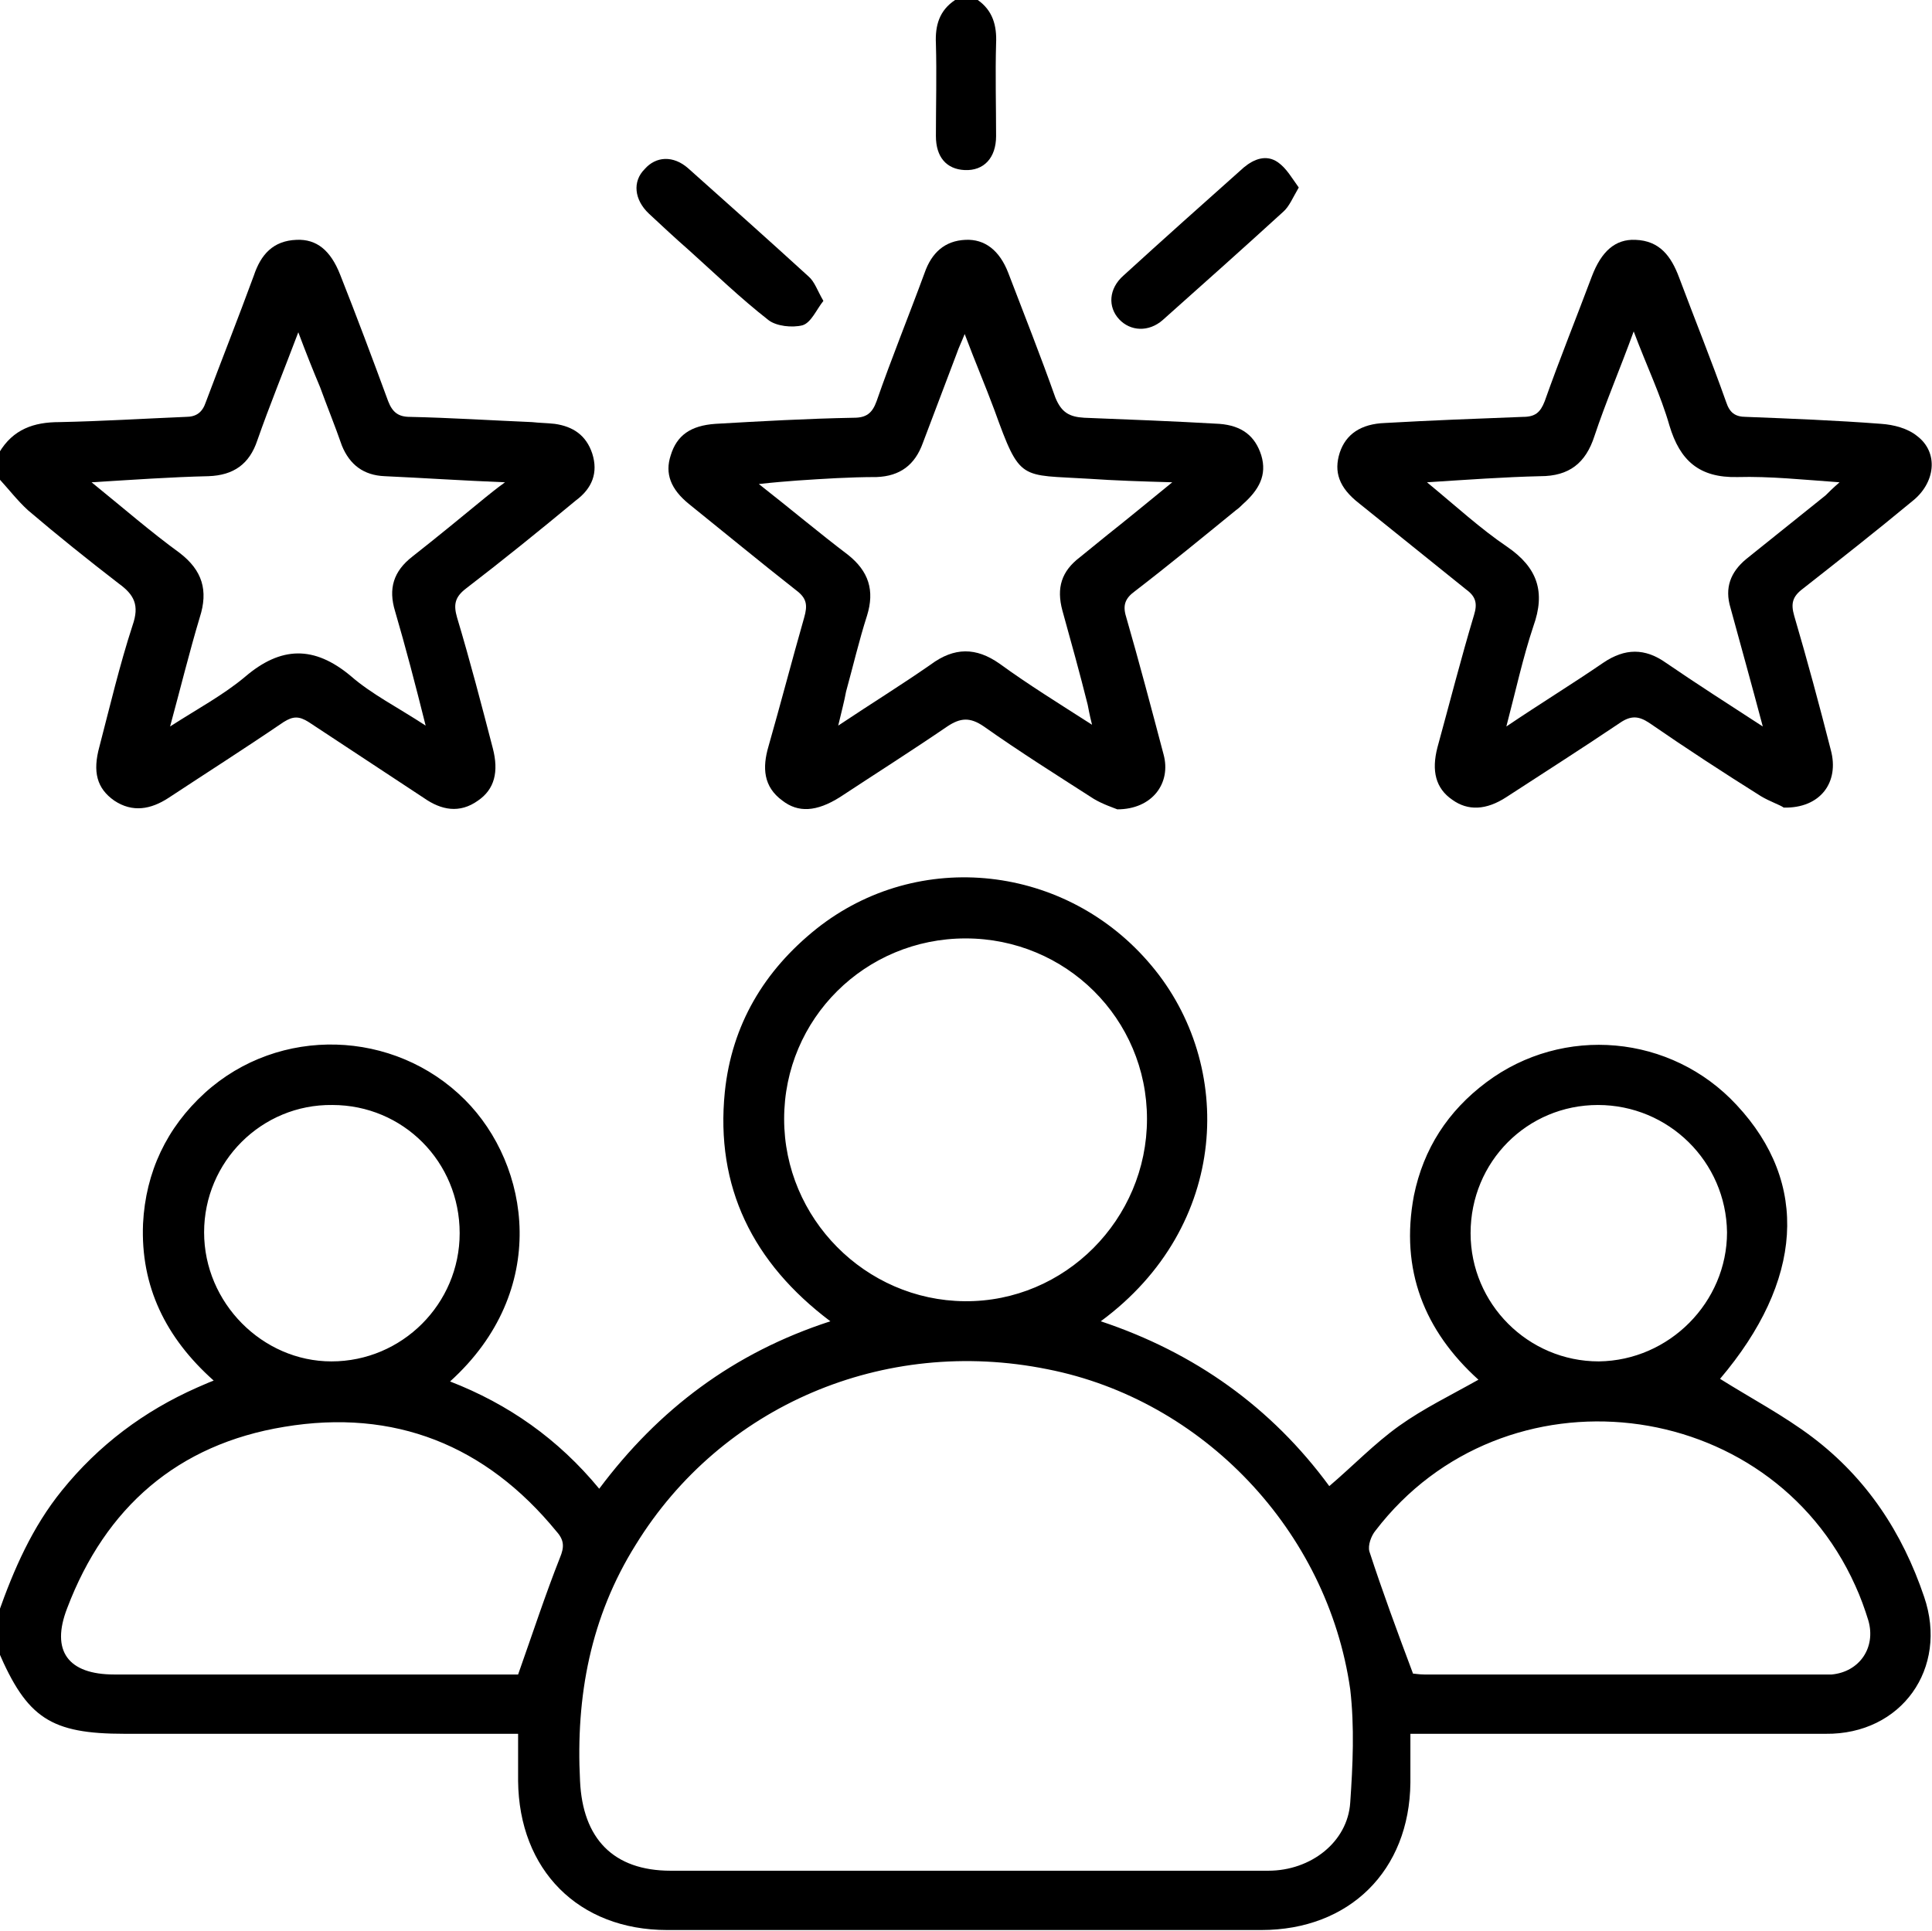
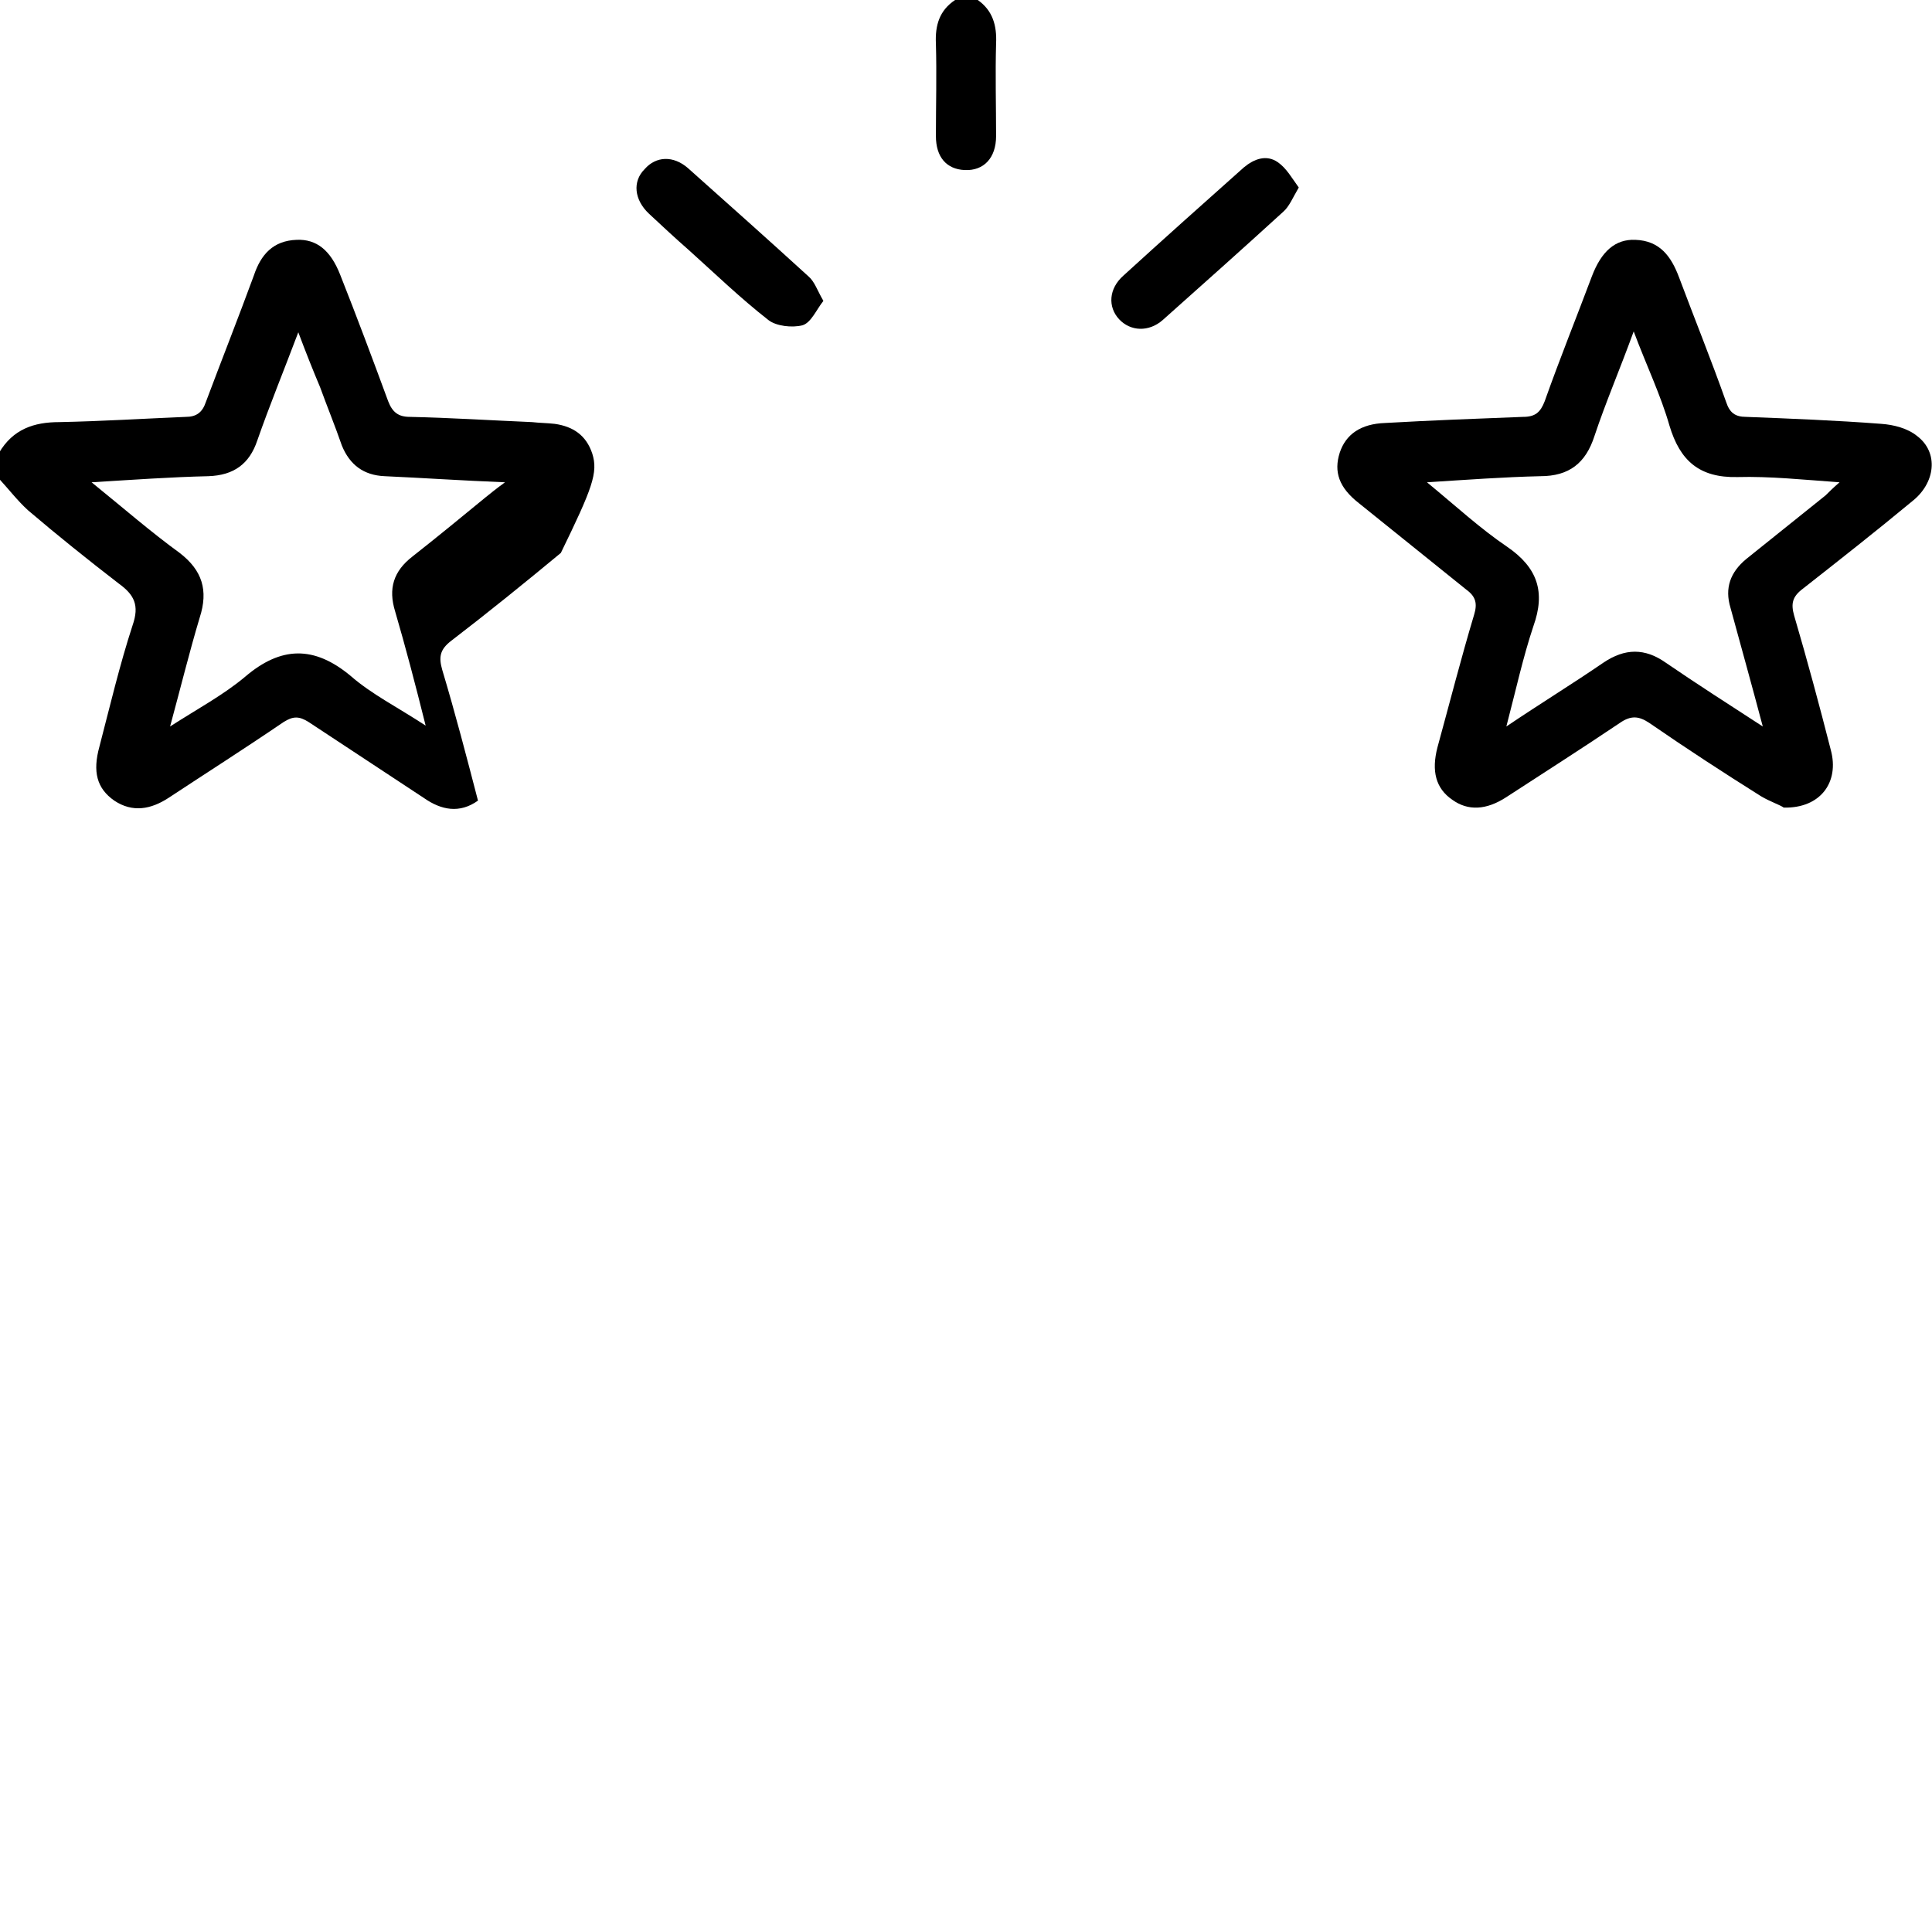
<svg xmlns="http://www.w3.org/2000/svg" version="1.1" id="Layer_1" x="0px" y="0px" viewBox="0 0 221.5 221.4" style="enable-background:new 0 0 221.5 221.4;" xml:space="preserve">
  <g id="KWybCh.tif">
    <g>
      <g>
-         <path d="M220.6,183.1c-2.5-7.4-6.6-13.6-12.8-18.3c-3.3-2.5-7.1-4.5-10.6-6.7c9.5-11.2,10.3-22.4,1.9-31.4     c-7.5-8.1-19.9-9.2-28.7-2.6c-4.4,3.3-7.2,7.6-8.3,13c-1.6,8.5,1.2,15.5,7.4,21.1c-3.2,1.8-6.3,3.3-9.1,5.3c-2.8,2-5.3,4.6-8,6.9     c-6.6-9-15.4-15.3-26.2-18.9c14.8-10.9,15.4-29.4,5.8-40.8c-9.7-11.6-26.7-13.5-38.4-4.2c-6,4.8-9.7,11-10.5,18.7     c-1.1,10.9,3.2,19.6,12.1,26.3c-11.1,3.6-19.7,10.1-26.5,19.2c-4.7-5.7-10.4-9.7-17.1-12.3c11.5-10.4,9.2-24.8,1.7-32.3     c-8.1-8.1-21.3-8.5-29.8-0.8c-4.4,4-6.8,9.1-7.1,15c-0.3,7.2,2.6,13.1,8.1,18c-0.8,0.3-1.4,0.6-1.9,0.8     c-6.1,2.7-11.3,6.6-15.5,11.8c-3.4,4.2-5.5,9-7.3,14.1v4.3c3.3,7.7,6,9.5,14.5,9.5h45.1c0,2,0,3.7,0,5.4     c0.1,10.2,6.9,17.1,17.1,17.1c22.7,0,45.4,0,68.1,0c10.1,0,17-6.8,17.1-16.9c0-1.8,0-3.6,0-5.6h2.8c14.9,0,29.8,0,44.8,0     C218,198.9,223.4,191.3,220.6,183.1z M23.4,141.3c0-8.1,6.6-14.7,14.7-14.6c8.1,0,14.6,6.5,14.6,14.7c0,8.1-6.6,14.7-14.7,14.7     C30.1,156.1,23.4,149.4,23.4,141.3z M64.2,178.6c-1.7,4.3-3.1,8.6-4.8,13.4h-1.8c-14.8,0-29.7,0-44.5,0c-5.3,0-7.3-2.7-5.4-7.6     c4.4-11.6,12.7-18.8,24.9-20.8c12.6-2.1,23.1,2.1,31.2,12C64.7,176.6,64.7,177.4,64.2,178.6z M168.6,141.4     c0-8.2,6.5-14.7,14.6-14.7c8.1,0,14.7,6.5,14.8,14.6c0,8-6.6,14.7-14.7,14.8C175.2,156.1,168.6,149.5,168.6,141.4z M89.9,128.3     c0-11.5,9.3-20.7,20.8-20.7c11.5,0,20.8,9.2,20.8,20.7c0,11.5-9.4,21-20.9,20.9C99.2,149.1,89.9,139.7,89.9,128.3z M154.8,206.7     c-0.3,4.5-4.5,7.8-9.4,7.8c-11.6,0-23.2,0-34.8,0c-11.2,0-22.5,0-33.7,0c-6.6,0-10.1-3.7-10.4-10.3c-0.5-9.7,1.2-18.8,6.4-27.1     c9.8-15.9,28.4-23.9,47.2-20.1c17.8,3.5,32.1,18.5,34.7,36.7C155.3,198,155.1,202.4,154.8,206.7z M210,192c-0.4,0-0.7,0-1.1,0     c-15.2,0-30.4,0-45.6,0c-0.6,0-1.1-0.1-1.3-0.1c-1.8-4.8-3.5-9.4-5-14c-0.2-0.7,0.2-1.8,0.7-2.4c14.7-19.2,45.1-15.7,55,6.3     c0.6,1.3,1.1,2.7,1.5,4C215.1,188.9,213.2,191.7,210,192z" />
-         <path d="M67.9,52c-0.7-2.1-2.2-3.1-4.3-3.4c-0.9-0.1-1.7-0.1-2.6-0.2c-4.7-0.2-9.4-0.5-14-0.6c-1.3,0-2-0.5-2.5-1.8     c-1.8-4.9-3.6-9.7-5.5-14.5c-1.1-2.8-2.7-4.1-5-4c-2.7,0.1-4.1,1.7-4.9,4.1c-1.8,4.9-3.7,9.7-5.5,14.5c-0.4,1.2-1.1,1.7-2.3,1.7     c-4.8,0.2-9.6,0.5-14.5,0.6c-2.9,0-5.3,0.8-6.9,3.5v3c1.1,1.2,2.1,2.5,3.3,3.6c3.4,2.9,6.9,5.7,10.4,8.4c1.8,1.3,2.4,2.5,1.6,4.8     c-1.5,4.6-2.6,9.3-3.8,13.9c-0.8,2.9-0.3,4.8,1.7,6.2c2.1,1.4,4.2,1,6.2-0.3c4.4-2.9,8.8-5.7,13.2-8.7c1.1-0.7,1.8-0.7,2.9,0     c4.4,2.9,8.8,5.8,13.2,8.7c2,1.4,4.1,1.8,6.2,0.3c1.9-1.3,2.4-3.3,1.7-6c-1.3-5-2.6-10-4.1-15c-0.4-1.4-0.3-2.3,1-3.3     c4.3-3.3,8.5-6.7,12.6-10.1C67.9,56,68.6,54.2,67.9,52z M55.7,57c-2.8,2.3-5.6,4.6-8.4,6.8c-2.2,1.7-2.8,3.7-2,6.3     c1.2,4.1,2.3,8.3,3.5,13.1c-3.2-2.1-6.2-3.6-8.6-5.7c-4.2-3.5-8-3.4-12.1,0.1c-2.5,2.1-5.5,3.7-8.6,5.7c1.2-4.4,2.2-8.5,3.4-12.5     c1-3.1,0.3-5.4-2.3-7.4c-3.3-2.4-6.4-5.1-10.1-8.1c4.9-0.3,9.1-0.6,13.4-0.7c2.9-0.1,4.7-1.4,5.6-4.1c1.4-4,3-7.9,4.7-12.4     c0.9,2.4,1.7,4.4,2.5,6.3c0.8,2.2,1.7,4.4,2.5,6.7c0.9,2.2,2.5,3.4,4.9,3.5c4.4,0.2,8.8,0.5,13.8,0.7     C56.8,56.1,56.2,56.6,55.7,57z" />
+         <path d="M67.9,52c-0.7-2.1-2.2-3.1-4.3-3.4c-0.9-0.1-1.7-0.1-2.6-0.2c-4.7-0.2-9.4-0.5-14-0.6c-1.3,0-2-0.5-2.5-1.8     c-1.8-4.9-3.6-9.7-5.5-14.5c-1.1-2.8-2.7-4.1-5-4c-2.7,0.1-4.1,1.7-4.9,4.1c-1.8,4.9-3.7,9.7-5.5,14.5c-0.4,1.2-1.1,1.7-2.3,1.7     c-4.8,0.2-9.6,0.5-14.5,0.6c-2.9,0-5.3,0.8-6.9,3.5v3c1.1,1.2,2.1,2.5,3.3,3.6c3.4,2.9,6.9,5.7,10.4,8.4c1.8,1.3,2.4,2.5,1.6,4.8     c-1.5,4.6-2.6,9.3-3.8,13.9c-0.8,2.9-0.3,4.8,1.7,6.2c2.1,1.4,4.2,1,6.2-0.3c4.4-2.9,8.8-5.7,13.2-8.7c1.1-0.7,1.8-0.7,2.9,0     c4.4,2.9,8.8,5.8,13.2,8.7c2,1.4,4.1,1.8,6.2,0.3c-1.3-5-2.6-10-4.1-15c-0.4-1.4-0.3-2.3,1-3.3     c4.3-3.3,8.5-6.7,12.6-10.1C67.9,56,68.6,54.2,67.9,52z M55.7,57c-2.8,2.3-5.6,4.6-8.4,6.8c-2.2,1.7-2.8,3.7-2,6.3     c1.2,4.1,2.3,8.3,3.5,13.1c-3.2-2.1-6.2-3.6-8.6-5.7c-4.2-3.5-8-3.4-12.1,0.1c-2.5,2.1-5.5,3.7-8.6,5.7c1.2-4.4,2.2-8.5,3.4-12.5     c1-3.1,0.3-5.4-2.3-7.4c-3.3-2.4-6.4-5.1-10.1-8.1c4.9-0.3,9.1-0.6,13.4-0.7c2.9-0.1,4.7-1.4,5.6-4.1c1.4-4,3-7.9,4.7-12.4     c0.9,2.4,1.7,4.4,2.5,6.3c0.8,2.2,1.7,4.4,2.5,6.7c0.9,2.2,2.5,3.4,4.9,3.5c4.4,0.2,8.8,0.5,13.8,0.7     C56.8,56.1,56.2,56.6,55.7,57z" />
        <path d="M114.2,5c-0.1,3.5,0,7.1,0,10.6c0,2.5-1.4,4-3.6,3.9c-2.1-0.1-3.3-1.5-3.3-3.9c0-3.5,0.1-7.1,0-10.6     c-0.1-2.1,0.4-3.8,2.2-5h2.6C113.8,1.2,114.3,2.9,114.2,5z" />
-         <path d="M144.6,52.2c-0.7-2.2-2.2-3.4-4.8-3.6c-5.2-0.3-10.4-0.5-15.5-0.7c-1.7-0.1-2.6-0.6-3.3-2.3c-1.7-4.8-3.6-9.6-5.4-14.3     c-1-2.6-2.7-3.9-4.9-3.8c-2.4,0.1-3.9,1.5-4.7,3.8c-1.8,4.9-3.8,9.8-5.5,14.7c-0.5,1.4-1.2,1.9-2.6,1.9     C92.5,48,87.2,48.3,82,48.6c-2.8,0.2-4.4,1.3-5.1,3.6c-0.7,2.1,0,3.9,2.1,5.6c4.1,3.3,8.1,6.6,12.3,9.9c1.2,0.9,1.3,1.7,0.9,3.1     c-1.4,4.9-2.7,9.9-4.1,14.8c-0.7,2.4-0.6,4.6,1.6,6.2c1.8,1.4,3.9,1.3,6.6-0.4c4.1-2.7,8.2-5.3,12.3-8.1c1.5-1,2.6-1.1,4.2,0     c4.1,2.9,8.4,5.6,12.6,8.3c1,0.6,2.2,1,2.7,1.2c4,0,6.2-3,5.3-6.3c-1.4-5.3-2.8-10.6-4.3-15.8c-0.4-1.3-0.1-2.1,1-2.9     c3.9-3,7.8-6.2,11.6-9.3c0.3-0.2,0.6-0.5,0.8-0.7C144.3,56.2,145.3,54.5,144.6,52.2z M127,61.3c-1.1,0.9-2.1,1.7-3.2,2.6     c-2.1,1.6-2.7,3.5-2,6.1c1,3.6,2,7.2,2.9,10.8c0.1,0.5,0.2,1.1,0.5,2.3c-3.9-2.5-7.3-4.6-10.6-7c-2.7-1.9-5.2-1.9-7.9,0.1     c-3.3,2.3-6.7,4.4-10.6,7c0.4-1.7,0.7-2.8,0.9-3.9c0.8-2.9,1.5-5.9,2.4-8.7c0.9-2.9,0.2-5.1-2.2-7c-3.3-2.5-6.5-5.2-10.2-8.1     c1.8-0.2,3.1-0.3,4.4-0.4c3-0.2,6-0.4,9.1-0.4c2.7-0.1,4.4-1.4,5.3-3.9c1.3-3.4,2.6-6.9,3.9-10.3c0.2-0.6,0.5-1.2,0.9-2.2     c1.2,3.2,2.4,6,3.4,8.7c3,8.3,2.9,7.4,10.9,7.9c2.9,0.2,5.9,0.3,9.5,0.4C131.7,57.5,129.4,59.4,127,61.3z" />
        <path d="M219.8,50c-1.1-0.9-2.7-1.3-4.1-1.4c-5.2-0.4-10.4-0.6-15.5-0.8c-1.3,0-1.9-0.5-2.3-1.7c-1.7-4.8-3.6-9.5-5.4-14.3     c-0.9-2.4-2.2-4.2-5-4.3c-2.3-0.1-3.9,1.3-5,4.2c-1.8,4.8-3.7,9.5-5.4,14.3c-0.5,1.3-1.1,1.8-2.5,1.8c-5.3,0.2-10.5,0.4-15.8,0.7     c-2.8,0.1-4.5,1.3-5.2,3.4c-0.7,2.2-0.1,4,2.2,5.8c4.1,3.3,8.2,6.6,12.3,9.9c1.1,0.8,1.3,1.6,0.9,2.9c-1.5,5-2.8,10.1-4.2,15.2     c-0.7,2.7-0.2,4.7,1.7,6c1.8,1.3,3.9,1.2,6.2-0.3c4.3-2.8,8.7-5.6,13-8.5c1.3-0.9,2.2-0.8,3.4,0c4.2,2.9,8.5,5.7,12.8,8.4     c1,0.6,2.2,1,2.6,1.3c4.2,0.1,6.4-2.9,5.4-6.6c-1.3-5.1-2.7-10.3-4.2-15.4c-0.4-1.4-0.2-2.2,1-3.1c4.2-3.3,8.4-6.6,12.5-10     C221.9,55.4,222.3,51.9,219.8,50z M209.3,56.8c-3,2.4-6.1,4.9-9.1,7.3c-1.8,1.5-2.5,3.3-1.8,5.6c1.2,4.4,2.4,8.7,3.7,13.6     c-4-2.6-7.6-4.9-11.1-7.3c-2.4-1.7-4.7-1.7-7.2,0c-3.5,2.4-7.1,4.6-11.1,7.3c1.1-4.2,1.9-7.9,3.1-11.5c1.4-3.9,0.5-6.7-3-9.1     c-3.1-2.1-5.8-4.6-9.2-7.4c4.7-0.3,8.8-0.6,13-0.7c3.3,0,5.2-1.5,6.2-4.6c1.3-3.9,2.9-7.6,4.5-12c1.5,4,3.1,7.3,4.1,10.8     c1.2,4,3.4,6,7.8,5.9c3.7-0.1,7.5,0.3,11.7,0.6C210.1,56,209.7,56.4,209.3,56.8z" />
        <path d="M148.9,21.5c-0.7,1.2-1.1,2.2-1.8,2.8c-4.6,4.2-9.2,8.3-13.8,12.4c-1.6,1.4-3.7,1.3-5-0.1c-1.3-1.4-1.2-3.5,0.5-5     c4.6-4.2,9.2-8.3,13.8-12.4c1.2-1,2.6-1.5,3.9-0.6C147.5,19.3,148.1,20.4,148.9,21.5z" />
        <path d="M94.4,34.5c-0.8,1-1.4,2.5-2.4,2.8c-1.2,0.3-3,0.1-3.9-0.6c-3.2-2.5-6.1-5.3-9.1-8c-1.6-1.4-3.1-2.8-4.6-4.2     c-1.7-1.6-1.9-3.7-0.5-5.1c1.3-1.5,3.3-1.6,5-0.1c4.6,4.1,9.2,8.2,13.8,12.4C93.4,32.3,93.7,33.3,94.4,34.5z" />
      </g>
    </g>
  </g>
</svg>